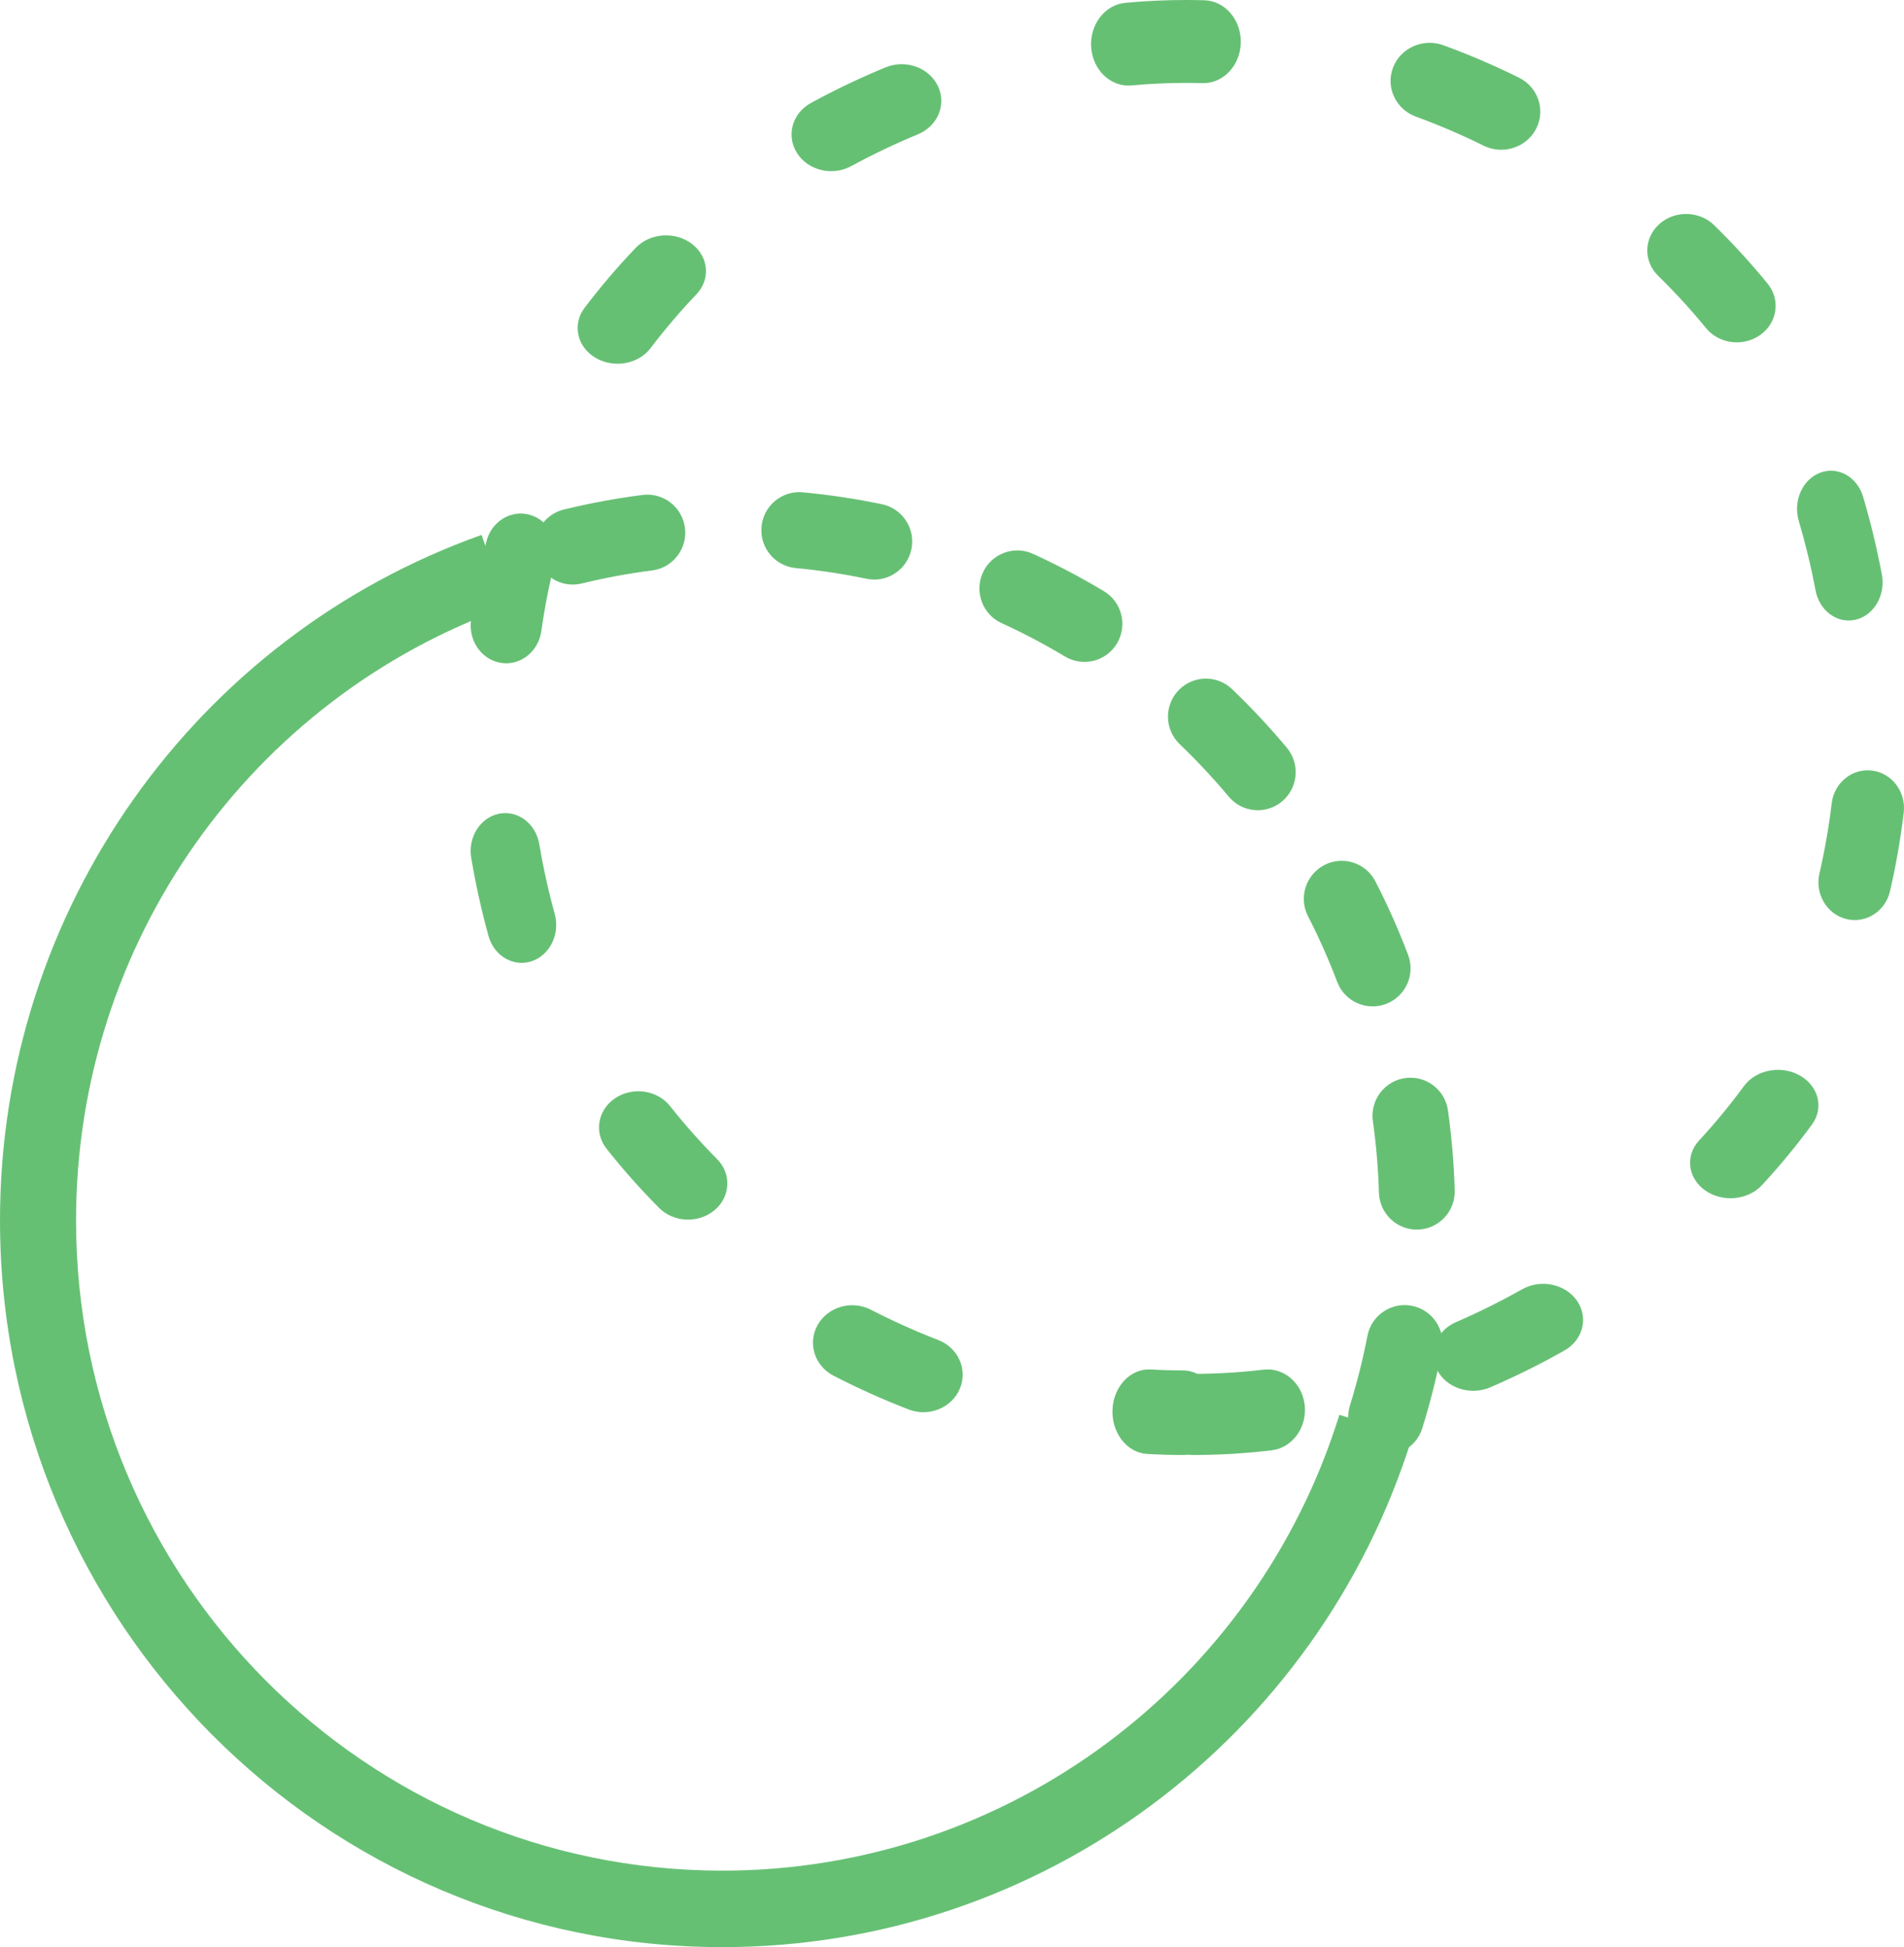
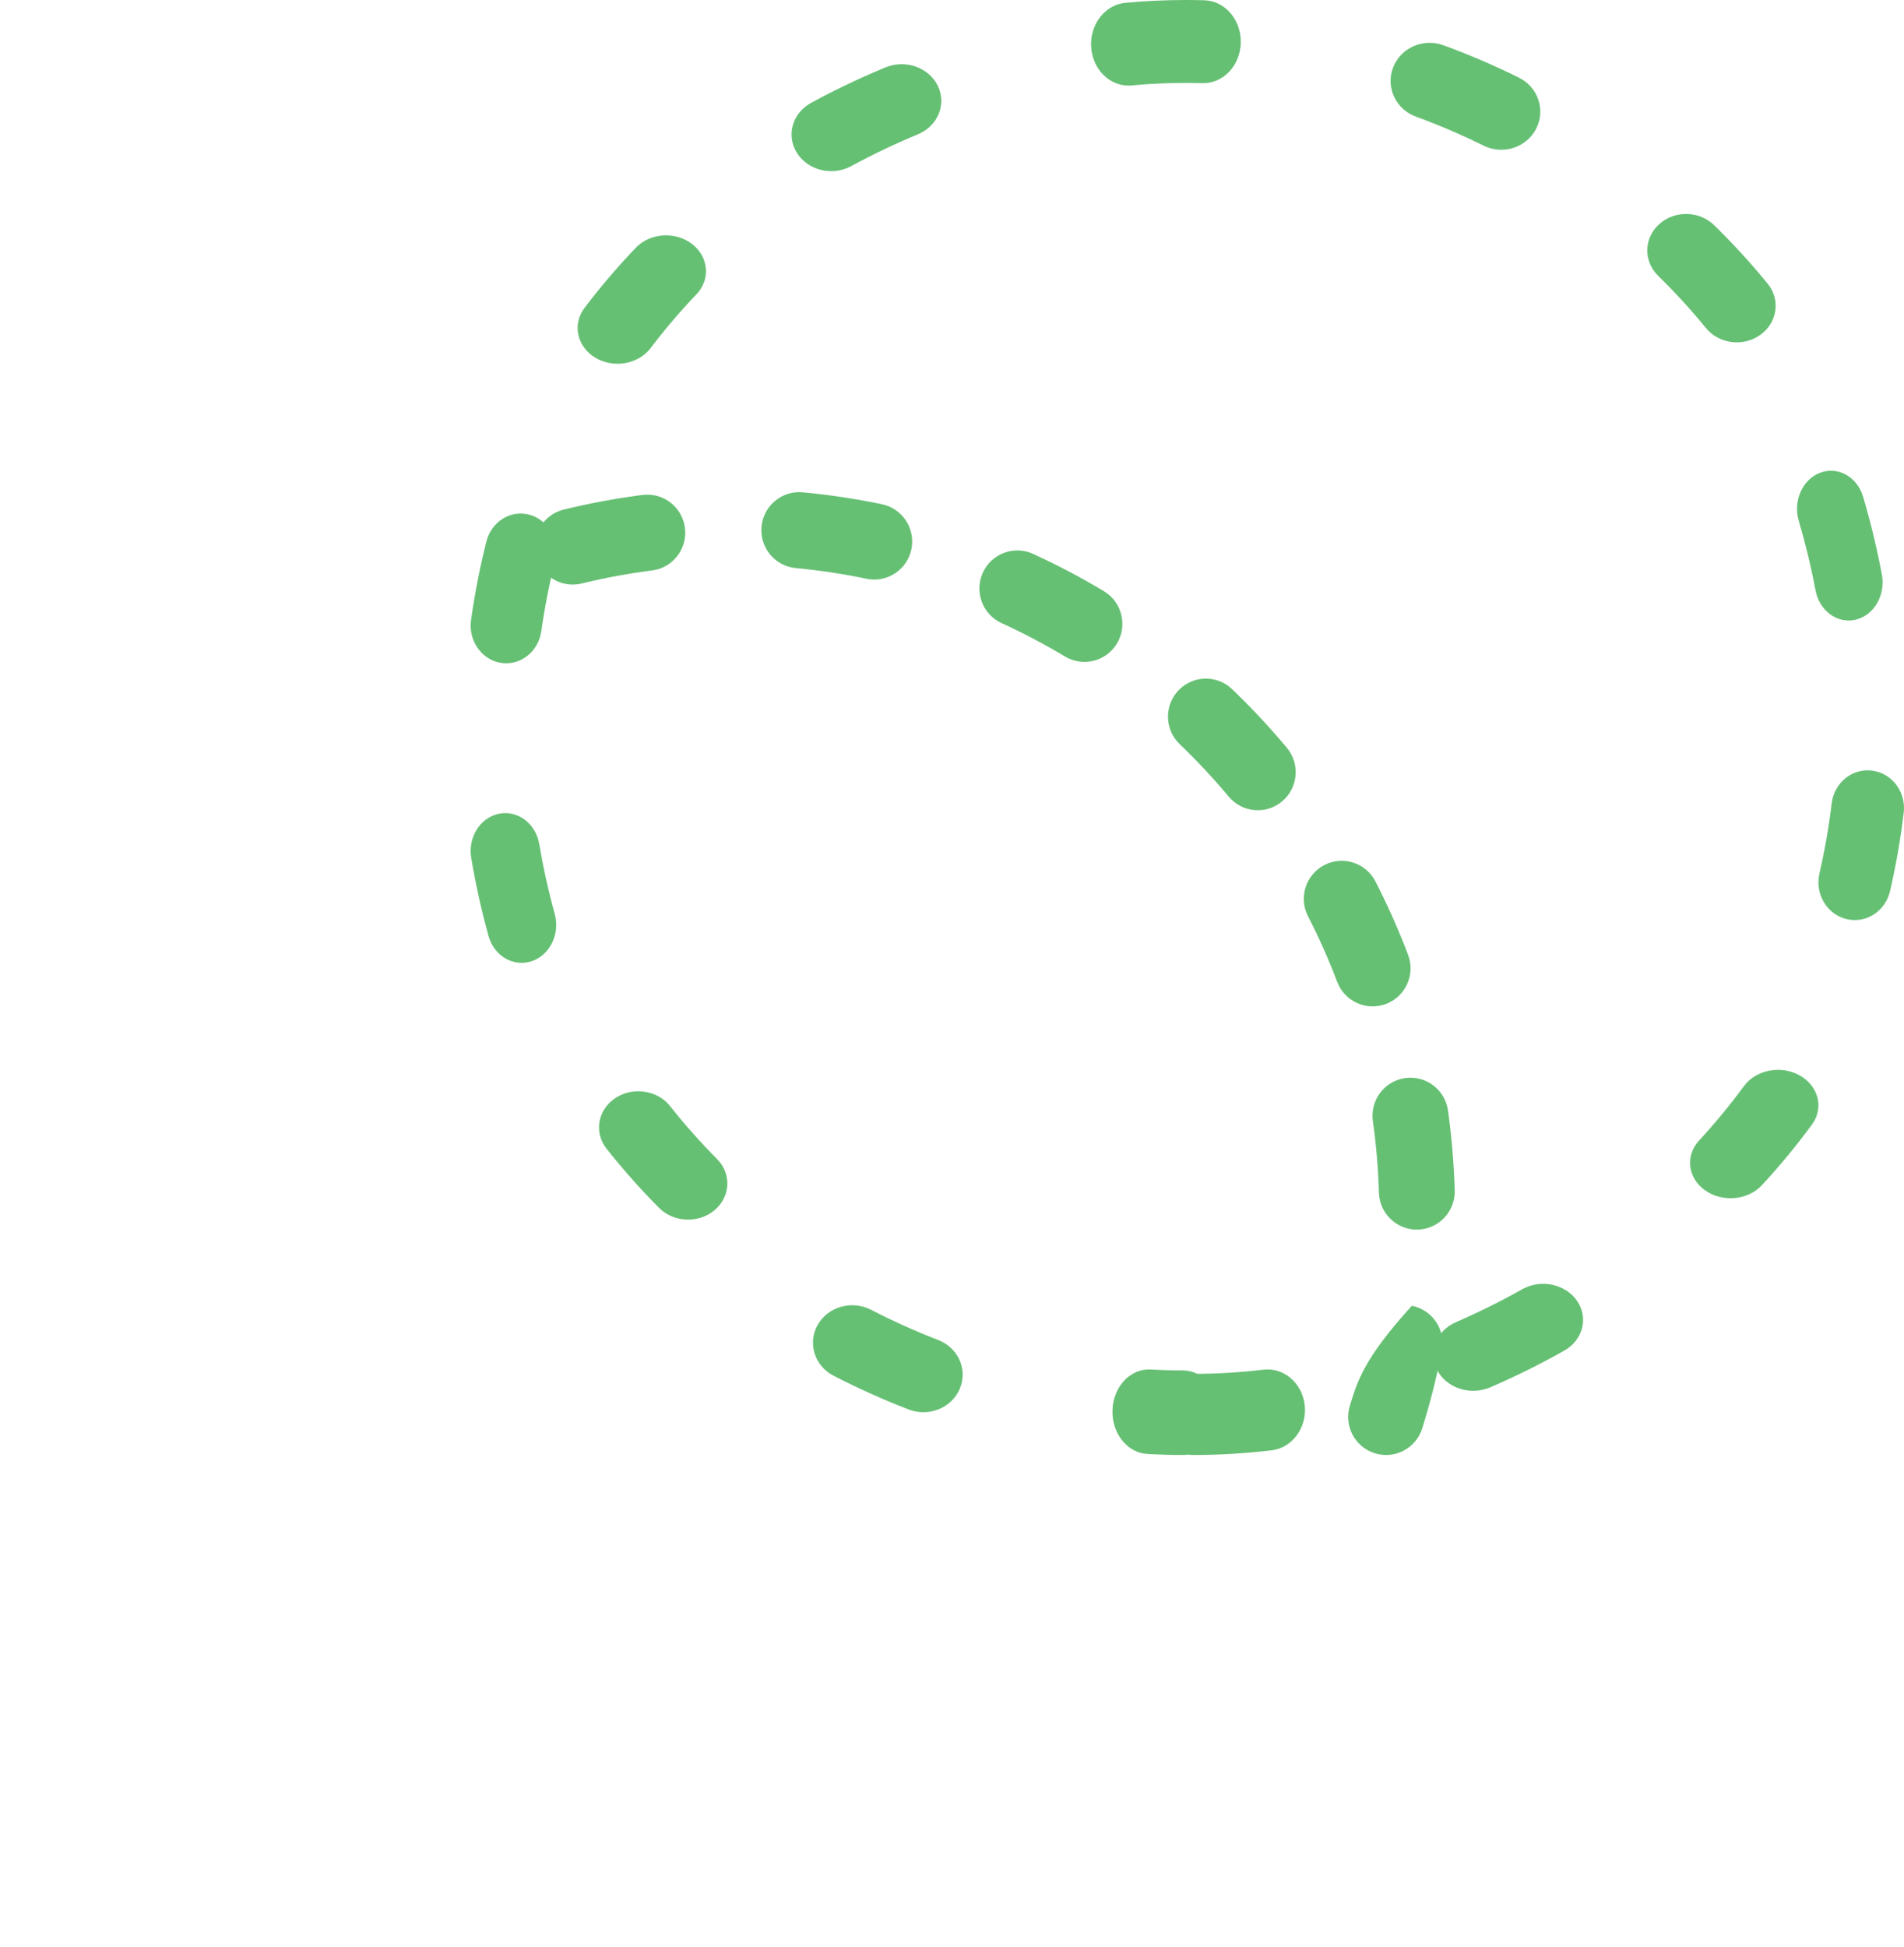
<svg xmlns="http://www.w3.org/2000/svg" width="89px" height="91px" viewBox="0 0 89 91" version="1.1">
  <title>Group 24</title>
  <desc>Created with Sketch.</desc>
  <defs />
  <g id="Main" stroke="none" stroke-width="1" fill="none" fill-rule="evenodd">
    <g id="landing-v3" transform="translate(-575, -2676)" fill-rule="nonzero" fill="#66C074">
      <g id="Group-24" transform="translate(575, 2676)">
-         <path d="M22.509,25 C9.128,29.759 0,42.523 0,57.033 C0,75.792 15.119,91 33.768,91 C48.637,91 61.626,81.247 66,67.191 L62.608,66.123 C58.695,78.697 47.072,87.425 33.768,87.425 C17.082,87.425 3.555,73.818 3.555,57.033 C3.555,44.05 11.722,32.629 23.694,28.371 L22.509,25 Z" id="Oval-2" />
-         <path d="M66.482,66.752 C66.854,65.559 67.16,64.344 67.398,63.111 C67.584,62.147 66.956,61.214 65.995,61.027 C65.034,60.84 64.104,61.47 63.918,62.434 C63.705,63.537 63.432,64.623 63.099,65.69 C62.806,66.627 63.327,67.625 64.261,67.918 C65.195,68.212 66.189,67.69 66.482,66.752 Z M67.999,55.635 C67.962,54.378 67.857,53.131 67.684,51.897 C67.547,50.924 66.651,50.247 65.681,50.384 C64.712,50.521 64.037,51.42 64.173,52.393 C64.328,53.497 64.423,54.614 64.456,55.74 C64.485,56.722 65.301,57.494 66.28,57.465 C67.258,57.436 68.028,56.617 67.999,55.635 Z M65.819,44.623 C65.374,43.451 64.865,42.307 64.293,41.194 C63.845,40.321 62.776,39.978 61.906,40.427 C61.036,40.877 60.694,41.95 61.142,42.823 C61.653,43.818 62.108,44.841 62.506,45.889 C62.854,46.807 63.878,47.267 64.793,46.918 C65.708,46.568 66.167,45.541 65.819,44.623 Z M60.151,34.945 C59.349,33.986 58.494,33.072 57.592,32.207 C56.884,31.529 55.762,31.555 55.086,32.265 C54.41,32.975 54.436,34.101 55.144,34.779 C55.952,35.554 56.717,36.372 57.435,37.231 C58.064,37.984 59.182,38.082 59.932,37.451 C60.682,36.82 60.78,35.698 60.151,34.945 Z M51.602,27.63 C50.531,26.988 49.425,26.405 48.288,25.885 C47.398,25.478 46.346,25.872 45.94,26.766 C45.535,27.66 45.928,28.714 46.818,29.122 C47.835,29.586 48.824,30.108 49.782,30.683 C50.622,31.187 51.71,30.912 52.213,30.069 C52.715,29.226 52.442,28.134 51.602,27.63 Z M41.227,23.566 C40.009,23.312 38.774,23.126 37.527,23.008 C36.552,22.916 35.688,23.634 35.596,24.612 C35.505,25.59 36.22,26.457 37.195,26.549 C38.311,26.654 39.416,26.821 40.506,27.049 C41.464,27.249 42.402,26.631 42.602,25.67 C42.801,24.708 42.186,23.766 41.227,23.566 Z M30.034,23.132 C28.792,23.291 27.564,23.519 26.354,23.814 C25.403,24.046 24.819,25.008 25.051,25.962 C25.282,26.917 26.24,27.502 27.192,27.27 C28.273,27.006 29.372,26.802 30.483,26.66 C31.454,26.536 32.141,25.645 32.017,24.671 C31.893,23.696 31.005,23.007 30.034,23.132 Z" id="Oval-2" />
+         <path d="M66.482,66.752 C66.854,65.559 67.16,64.344 67.398,63.111 C67.584,62.147 66.956,61.214 65.995,61.027 C63.705,63.537 63.432,64.623 63.099,65.69 C62.806,66.627 63.327,67.625 64.261,67.918 C65.195,68.212 66.189,67.69 66.482,66.752 Z M67.999,55.635 C67.962,54.378 67.857,53.131 67.684,51.897 C67.547,50.924 66.651,50.247 65.681,50.384 C64.712,50.521 64.037,51.42 64.173,52.393 C64.328,53.497 64.423,54.614 64.456,55.74 C64.485,56.722 65.301,57.494 66.28,57.465 C67.258,57.436 68.028,56.617 67.999,55.635 Z M65.819,44.623 C65.374,43.451 64.865,42.307 64.293,41.194 C63.845,40.321 62.776,39.978 61.906,40.427 C61.036,40.877 60.694,41.95 61.142,42.823 C61.653,43.818 62.108,44.841 62.506,45.889 C62.854,46.807 63.878,47.267 64.793,46.918 C65.708,46.568 66.167,45.541 65.819,44.623 Z M60.151,34.945 C59.349,33.986 58.494,33.072 57.592,32.207 C56.884,31.529 55.762,31.555 55.086,32.265 C54.41,32.975 54.436,34.101 55.144,34.779 C55.952,35.554 56.717,36.372 57.435,37.231 C58.064,37.984 59.182,38.082 59.932,37.451 C60.682,36.82 60.78,35.698 60.151,34.945 Z M51.602,27.63 C50.531,26.988 49.425,26.405 48.288,25.885 C47.398,25.478 46.346,25.872 45.94,26.766 C45.535,27.66 45.928,28.714 46.818,29.122 C47.835,29.586 48.824,30.108 49.782,30.683 C50.622,31.187 51.71,30.912 52.213,30.069 C52.715,29.226 52.442,28.134 51.602,27.63 Z M41.227,23.566 C40.009,23.312 38.774,23.126 37.527,23.008 C36.552,22.916 35.688,23.634 35.596,24.612 C35.505,25.59 36.22,26.457 37.195,26.549 C38.311,26.654 39.416,26.821 40.506,27.049 C41.464,27.249 42.402,26.631 42.602,25.67 C42.801,24.708 42.186,23.766 41.227,23.566 Z M30.034,23.132 C28.792,23.291 27.564,23.519 26.354,23.814 C25.403,24.046 24.819,25.008 25.051,25.962 C25.282,26.917 26.24,27.502 27.192,27.27 C28.273,27.006 29.372,26.802 30.483,26.66 C31.454,26.536 32.141,25.645 32.017,24.671 C31.893,23.696 31.005,23.007 30.034,23.132 Z" id="Oval-2" />
        <path d="M55.751,68 C54.784,68 54,67.151 54,66.104 C54,65.057 54.784,64.208 55.751,64.208 C56.862,64.208 57.965,64.142 59.056,64.012 C60.018,63.897 60.883,64.647 60.989,65.688 C61.095,66.729 60.402,67.666 59.441,67.781 C58.221,67.927 56.99,68 55.751,68 Z M69.67,64.834 C70.855,64.322 72.007,63.749 73.121,63.121 C73.995,62.628 74.262,61.586 73.717,60.795 C73.173,60.004 72.022,59.763 71.148,60.256 C70.151,60.818 69.121,61.33 68.061,61.789 C67.132,62.191 66.739,63.199 67.183,64.04 C67.627,64.881 68.741,65.237 69.67,64.834 Z M82.362,55.386 C83.201,54.479 83.982,53.533 84.701,52.551 C85.265,51.78 85.008,50.756 84.129,50.262 C83.249,49.768 82.079,49.993 81.515,50.763 C80.871,51.642 80.173,52.489 79.422,53.301 C78.764,54.012 78.889,55.055 79.701,55.631 C80.513,56.207 81.705,56.097 82.362,55.386 Z M88.347,41.647 C88.625,40.442 88.839,39.219 88.987,37.982 C89.103,37.015 88.442,36.134 87.512,36.014 C86.582,35.893 85.735,36.58 85.619,37.547 C85.487,38.653 85.296,39.747 85.047,40.824 C84.829,41.772 85.39,42.724 86.302,42.951 C87.213,43.178 88.129,42.594 88.347,41.647 Z M87.965,26.85 C87.734,25.62 87.441,24.409 87.09,23.22 C86.814,22.287 85.917,21.781 85.086,22.091 C84.255,22.401 83.805,23.409 84.081,24.343 C84.395,25.405 84.657,26.488 84.864,27.588 C85.045,28.55 85.886,29.165 86.743,28.961 C87.599,28.757 88.147,27.812 87.965,26.85 Z M82.624,13.254 C81.845,12.301 81.011,11.39 80.125,10.524 C79.43,9.844 78.28,9.823 77.557,10.476 C76.834,11.129 76.812,12.209 77.507,12.889 C78.3,13.664 79.047,14.48 79.744,15.333 C80.355,16.08 81.495,16.221 82.29,15.647 C83.086,15.073 83.235,14.001 82.624,13.254 Z M71,3.629 C69.853,3.06 68.674,2.554 67.468,2.114 C66.523,1.769 65.47,2.236 65.116,3.158 C64.763,4.08 65.242,5.107 66.187,5.452 C67.265,5.846 68.32,6.298 69.345,6.806 C70.245,7.252 71.344,6.902 71.801,6.025 C72.258,5.147 71.9,4.074 71,3.629 Z M56.295,0.012 C56.009,0.004 55.723,2.93867914e-05 55.436,0 C54.485,-1.68365433e-07 53.541,0.044 52.602,0.132 C51.64,0.222 50.925,1.159 51.006,2.225 C51.088,3.292 51.934,4.083 52.897,3.993 C53.737,3.914 54.583,3.875 55.436,3.875 C55.693,3.875 55.95,3.879 56.206,3.886 C57.172,3.913 57.975,3.068 57.999,1.998 C58.024,0.929 57.261,0.039 56.295,0.012 Z M41.392,3.149 C40.2,3.642 39.039,4.195 37.914,4.807 C37.032,5.287 36.737,6.338 37.256,7.154 C37.774,7.97 38.909,8.243 39.791,7.763 C40.797,7.216 41.836,6.721 42.902,6.28 C43.836,5.895 44.256,4.881 43.839,4.016 C43.422,3.151 42.326,2.763 41.392,3.149 Z M29.712,11.586 C28.858,12.481 28.06,13.417 27.322,14.391 C26.743,15.155 26.966,16.194 27.819,16.712 C28.673,17.23 29.834,17.031 30.413,16.267 C31.074,15.395 31.788,14.557 32.553,13.756 C33.222,13.054 33.129,11.999 32.345,11.4 C31.561,10.801 30.382,10.884 29.712,11.586 Z M22.734,25.312 C22.433,26.512 22.194,27.732 22.019,28.968 C21.882,29.933 22.506,30.834 23.413,30.98 C24.32,31.126 25.167,30.461 25.303,29.495 C25.46,28.39 25.674,27.299 25.943,26.226 C26.18,25.282 25.654,24.313 24.768,24.061 C23.882,23.808 22.971,24.368 22.734,25.312 Z M22.027,40.097 C22.235,41.33 22.504,42.546 22.834,43.74 C23.093,44.678 23.997,45.208 24.852,44.923 C25.706,44.639 26.189,43.648 25.93,42.71 C25.635,41.642 25.394,40.555 25.208,39.453 C25.046,38.489 24.203,37.852 23.324,38.03 C22.446,38.208 21.865,39.133 22.027,40.097 Z M28.352,53.686 C29.114,54.648 29.932,55.57 30.805,56.449 C31.489,57.139 32.652,57.187 33.401,56.558 C34.151,55.929 34.204,54.859 33.519,54.17 C32.739,53.383 32.005,52.557 31.324,51.696 C30.727,50.941 29.577,50.774 28.756,51.324 C27.936,51.873 27.755,52.931 28.352,53.686 Z M38.963,64.294 C40.101,64.881 41.272,65.408 42.473,65.872 C43.413,66.235 44.485,65.802 44.865,64.905 C45.246,64.007 44.792,62.986 43.851,62.623 C42.778,62.208 41.73,61.737 40.713,61.212 C39.82,60.751 38.705,61.067 38.222,61.918 C37.739,62.769 38.071,63.833 38.963,64.294 Z M53.619,67.95 C52.678,67.895 51.954,66.966 52.002,65.876 C52.05,64.785 52.852,63.947 53.793,64.003 C54.292,64.032 54.792,64.047 55.294,64.047 C56.237,64.047 57,64.932 57,66.024 C57,67.115 56.236,68 55.294,68 C54.734,68 54.175,67.983 53.619,67.95 Z" id="Oval-2-Copy" />
      </g>
    </g>
  </g>
</svg>